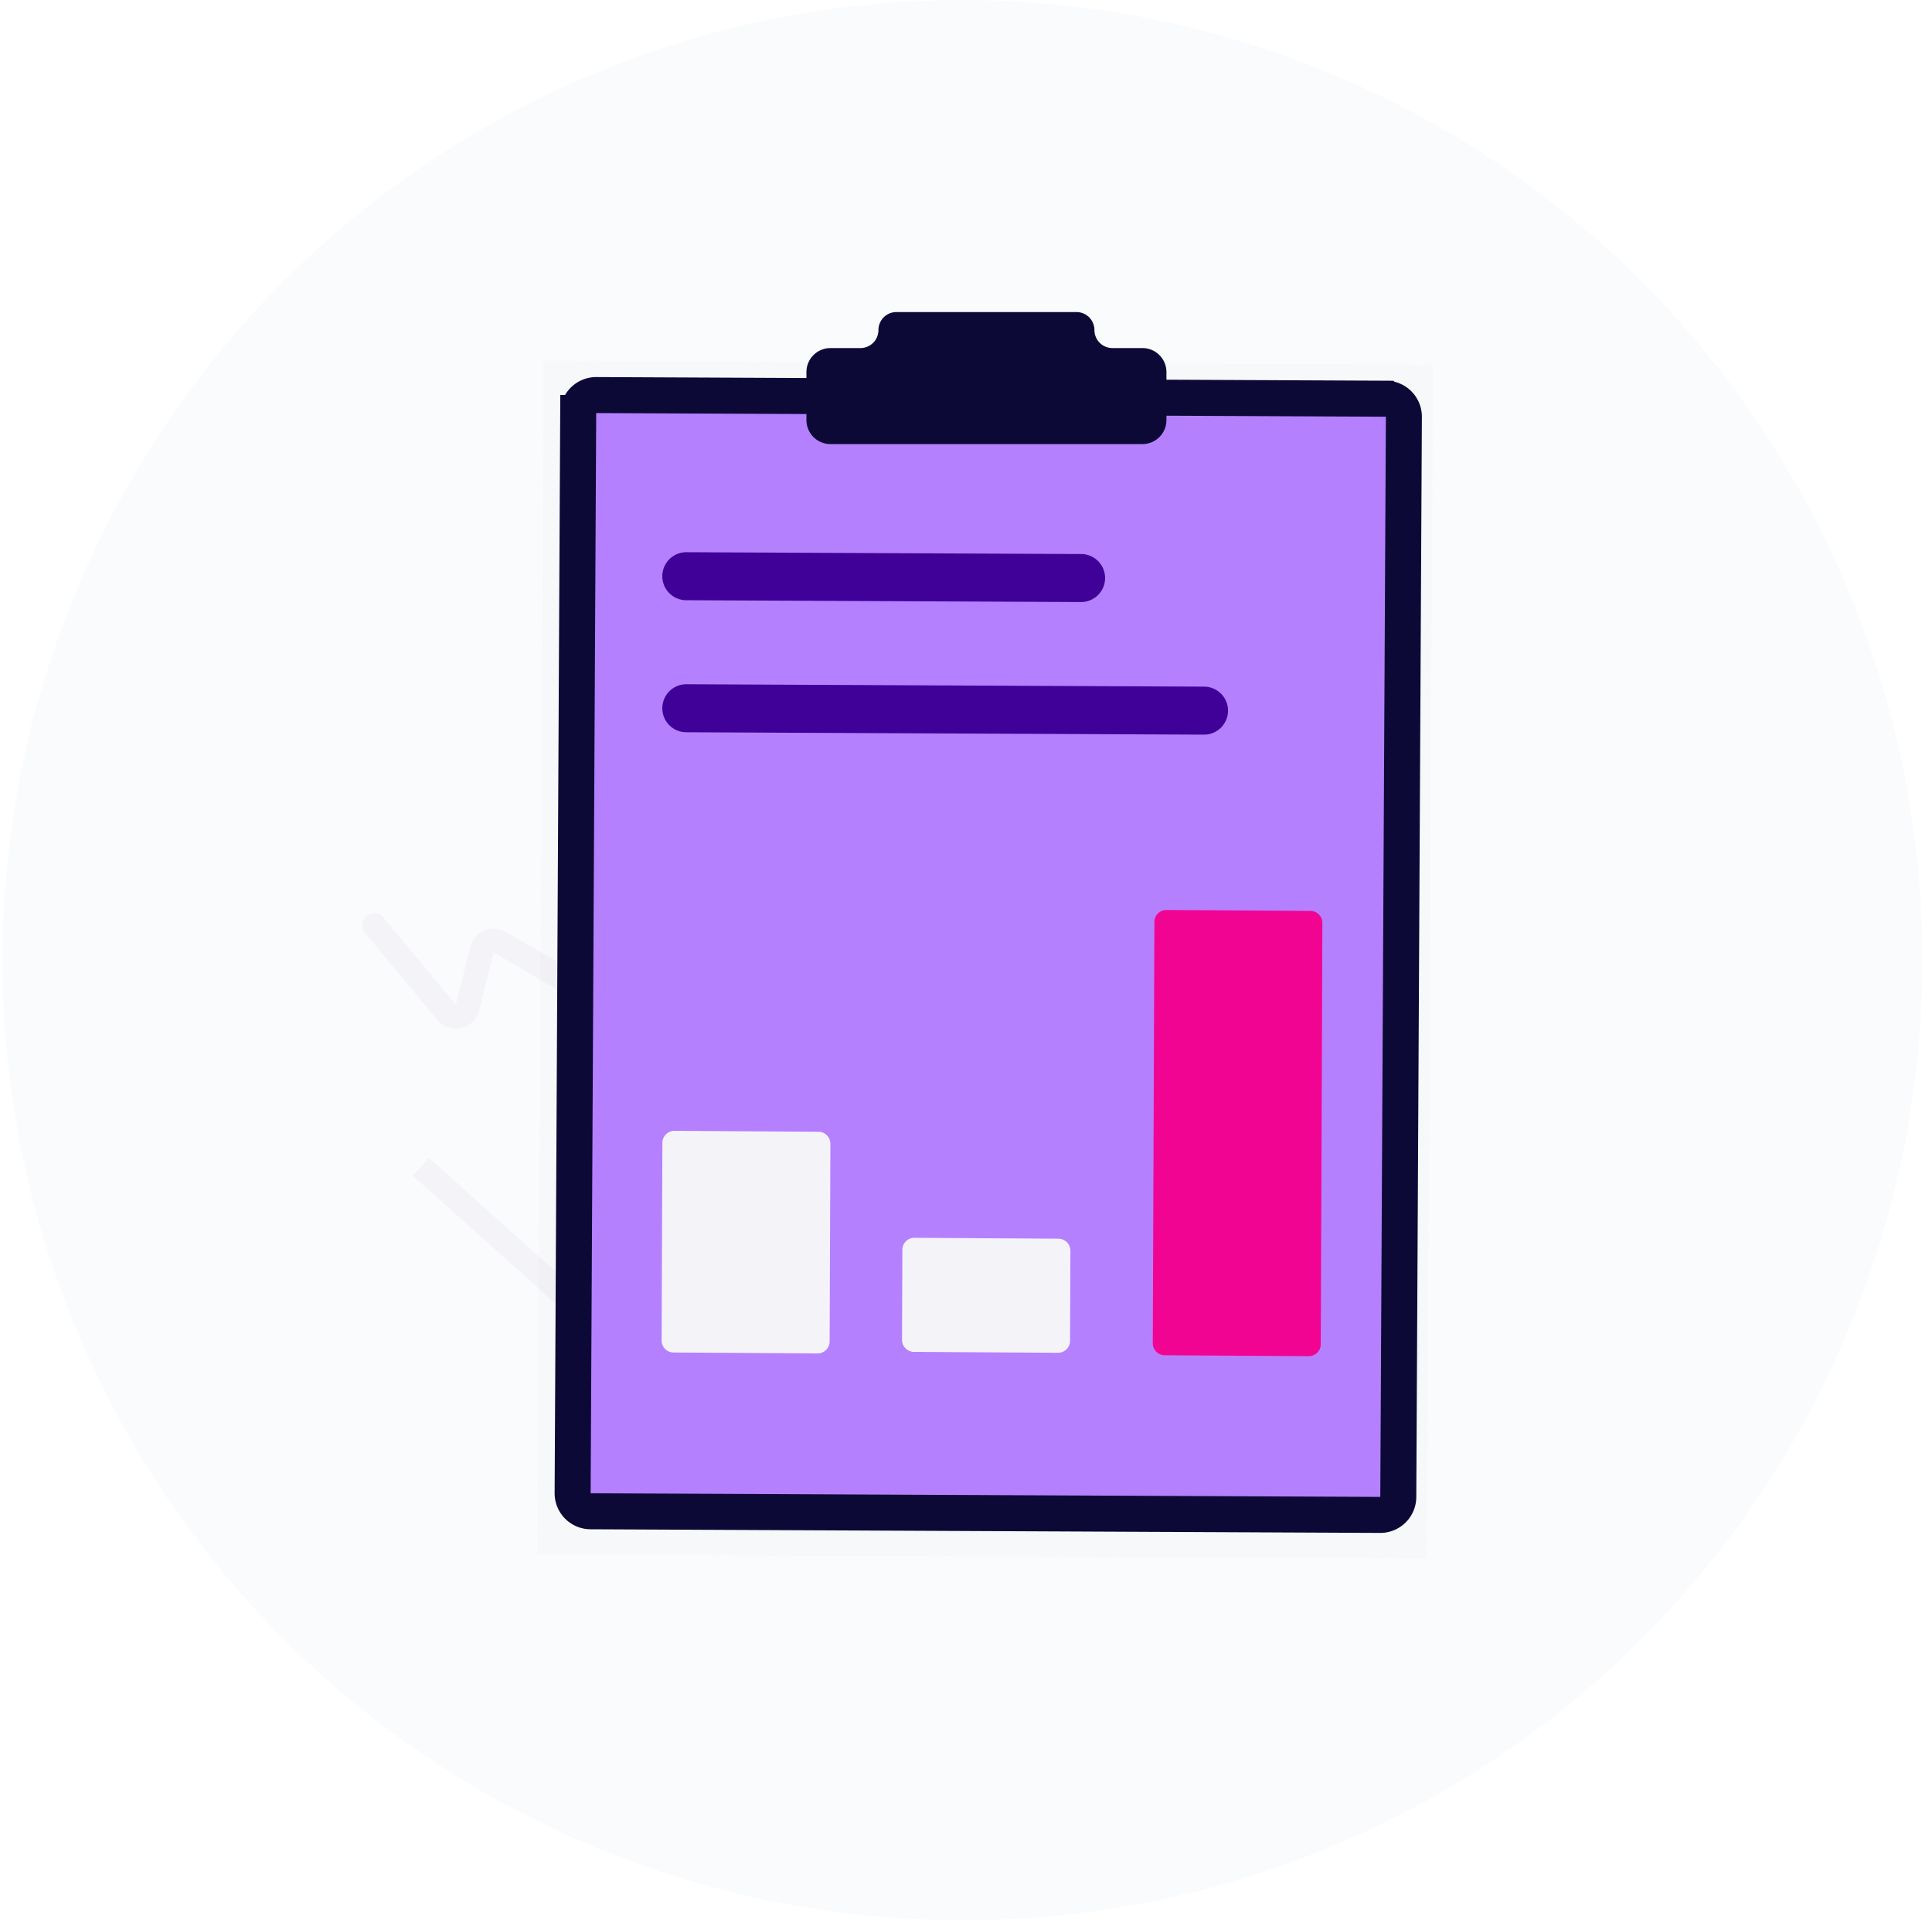
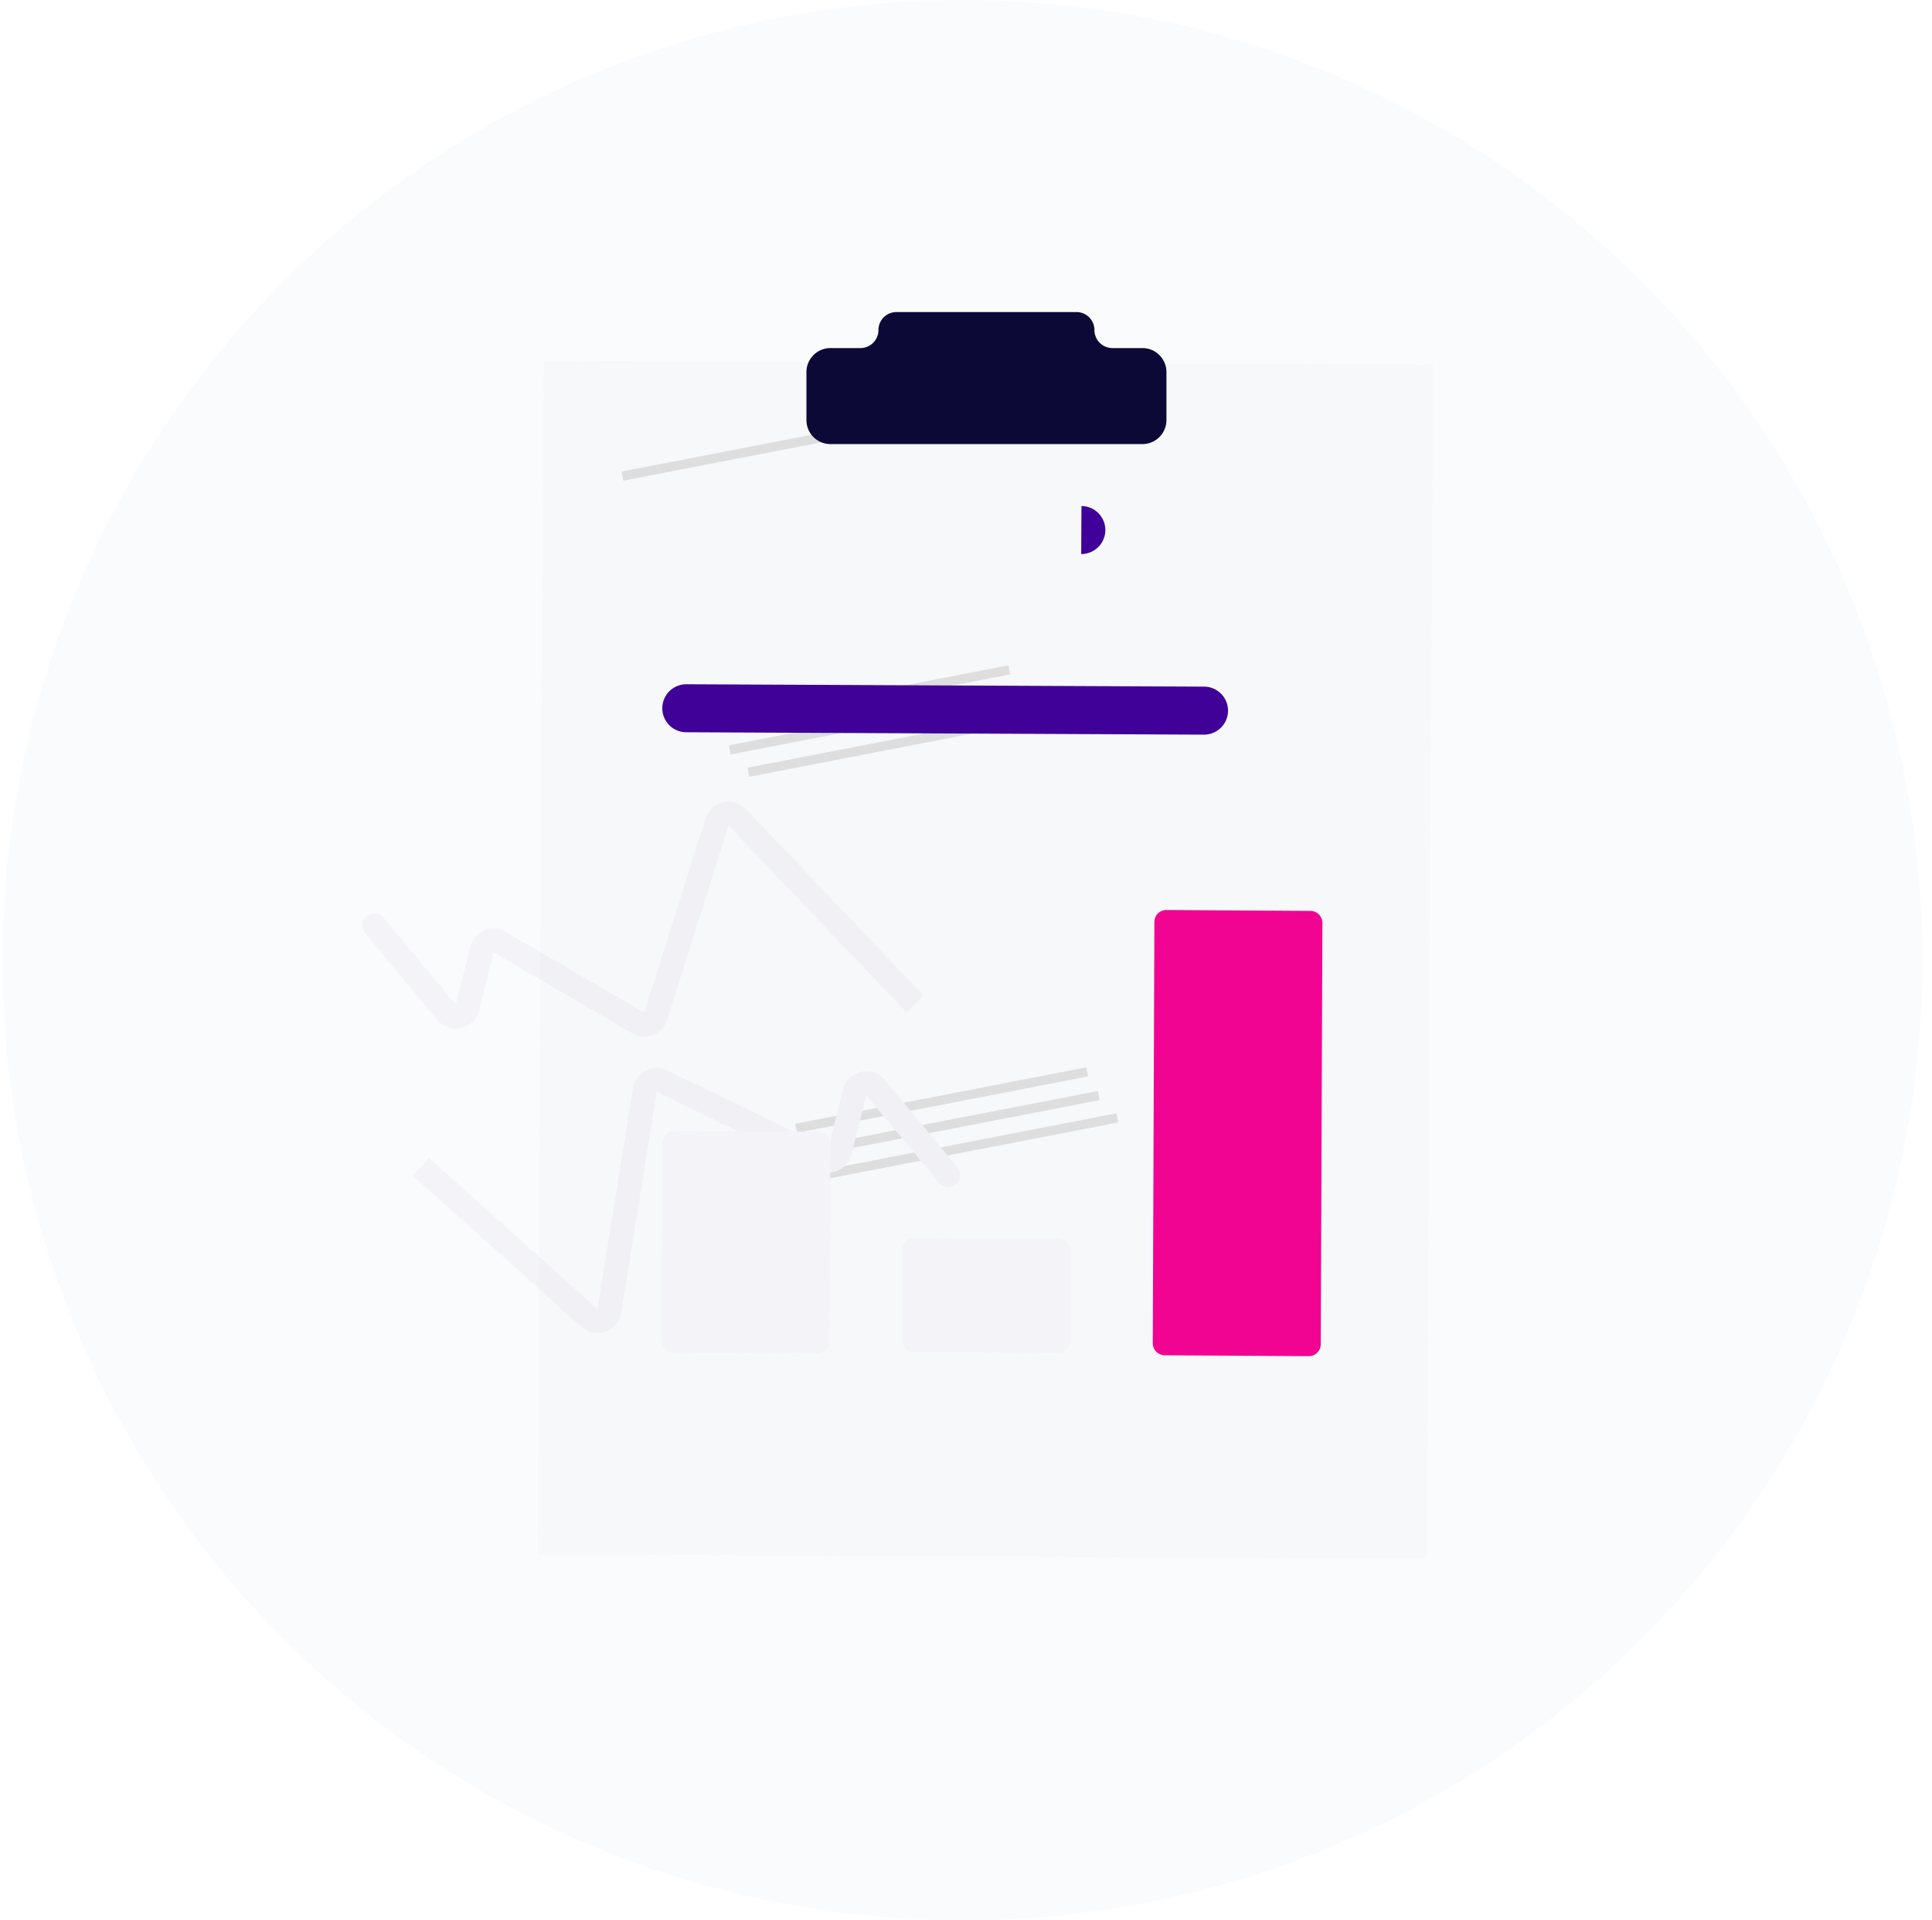
<svg xmlns="http://www.w3.org/2000/svg" width="161" height="160" fill="none">
  <circle cx="80.203" cy="80" r="80" fill="#fafbfd" />
  <path d="M76.058 34.594L51.8 39.291l.147.757 24.258-4.698-.147-.757zm7.981 20.837l-24.258 4.697.147.757 24.258-4.697-.147-.757zm.956 1.973l-24.258 4.698.147.757 24.258-4.697-.147-.757zm1.553 1.86L62.29 63.962l.147.757 24.258-4.697-.147-.757zm3.978 29.664l-24.258 4.698.147.757 24.258-4.698-.147-.757zm.956 1.974L67.224 95.6l.147.757 24.258-4.698-.147-.757zm1.552 1.859l-24.258 4.698.147.757 24.258-4.697-.147-.757z" fill="#e0e0e0" />
  <path d="M31.947 76.449a1 1 0 0 0-1.537 1.279l1.537-1.279zm7.011 7.501l-.97-.243.97.243zm-1.739.397l-.769.64.769-.64zm4.421-5.844l-.503.864.503-.864zm-1.474.621l-.97-.243.97.243zm14.477 5.544l.953.301-.953-.301zm-1.457.563l-.503.864.503-.864zm6.57-16.744l-.954-.301.954.301zM76.97 82.95L62.158 67.407l-1.448 1.38L75.522 84.33l1.448-1.38zM58.803 68.184L53.69 84.365l1.907.603 5.113-16.181-1.907-.603zM53.69 84.365l-11.547-6.728-1.007 1.728 11.547 6.728 1.007-1.728zM39.196 78.88l-1.208 4.826 1.94.486 1.209-4.826-1.94-.486zm-1.208 4.826l-6.041-7.258-1.537 1.279 6.041 7.258 1.537-1.279zm0 0h0l-1.537 1.279c1.047 1.258 3.08.794 3.477-.794l-1.94-.486zm4.155-6.069a2 2 0 0 0-2.947 1.242l1.94.486h0l1.007-1.728zm11.547 6.728h0l-1.007 1.728a2 2 0 0 0 2.914-1.126l-1.907-.603zm8.468-16.958c-1.05-1.102-2.896-.674-3.355.777l1.907.603h0l1.448-1.38zm16.076 31.108a1 1 0 1 0 1.537-1.279l-1.537 1.279zm-9.65-1.921l.437-.9-.437.9zm1.407-.657l-.97-.243.97.243zm-16.254-5.123l-.987-.159.987.159zm1.424-.741l-.437.899.437-.899zm-20.753 7.886l14.045 12.599 1.336-1.489L35.743 96.47l-1.335 1.489zm17.355 11.427l2.961-18.414-1.975-.317-2.961 18.414 1.975.317zm2.961-18.414l13.422 6.521.874-1.799-13.422-6.52-.874 1.799zM70.96 96.18l1.233-4.923-1.94-.486-1.233 4.923 1.94.486zm1.233-4.923l6.041 7.258 1.537-1.279-6.041-7.258-1.537 1.279zm0 0h0l1.537-1.279c-1.047-1.258-3.08-.794-3.477.794l1.94.486zm-4.047 6.236a2 2 0 0 0 2.814-1.313l-1.94-.486h0l-.874 1.799zm-13.422-6.521h0l.874-1.799a2 2 0 0 0-2.849 1.481l1.975.317zm-6.271 19.586c1.178 1.056 3.059.391 3.31-1.172l-1.975-.317h0l-1.336 1.489z" fill="#f4f4f8" />
  <path opacity=".25" d="M45.297 30.046l-.514 99.469 74.121.342.514-99.468-74.121-.342z" fill="url(#A)" />
-   <path d="M47.719 124.408l.465-89.999a1.5 1.5 0 0 1 1.508-1.493l65.805.304a1.5 1.5 0 0 1 1.493 1.507l-.466 89.999a1.5 1.5 0 0 1-1.508 1.493l-65.805-.304a1.5 1.5 0 0 1-1.492-1.507z" fill="#b580fe" stroke="#0c0937" stroke-width="3" />
-   <path d="M90.101 46.161l-32.898-.152a2 2 0 1 0-.021 4l32.898.152a2 2 0 0 0 .021-4zm10.245 11.048l-43.143-.199a2 2 0 1 0-.021 4l43.143.199a2 2 0 0 0 .021-4z" fill="#400198" />
+   <path d="M90.101 46.161l-32.898-.152l32.898.152a2 2 0 0 0 .021-4zm10.245 11.048l-43.143-.199a2 2 0 1 0-.021 4l43.143.199a2 2 0 0 0 .021-4z" fill="#400198" />
  <path d="M109.203 75.893l-12-.075c-.552-.003-1.002.441-1.004.994l-.134 35.101c-.002.552.444 1.003.996 1.006l12 .075a1 1 0 0 0 1.004-.994l.134-35.101c.002-.552-.444-1.003-.996-1.006z" fill="#f20493" />
  <path d="M88.203 103.206l-12-.075c-.552-.004-1.002.441-1.004.994l-.029 7.504c-.002.553.444 1.003.996 1.007l12 .074c.552.004 1.002-.441 1.004-.993l.029-7.505a1 1 0 0 0-.996-1.006zm-20-8.912l-12-.075a1 1 0 0 0-1.004.994l-.063 16.468c-.002.552.444 1.003.996 1.006l12 .075a1 1 0 0 0 1.004-.994l.063-16.468c.002-.552-.444-1.003-.996-1.006z" fill="#f4f4f8" />
  <path fill-rule="evenodd" d="M91.203 27.5a1.5 1.5 0 0 0-1.5-1.5h-15a1.5 1.5 0 0 0-1.5 1.5h0a1.5 1.5 0 0 1-1.5 1.5h-2.5a2 2 0 0 0-2 2v4a2 2 0 0 0 2 2h26a2 2 0 0 0 2-2v-4a2 2 0 0 0-2-2h-2.5a1.5 1.5 0 0 1-1.5-1.5h0z" fill="#0c0937" />
  <defs>
    <linearGradient id="A" x1="68339.1" y1="57055.8" x2="68545.1" y2="12450.1" gradientUnits="userSpaceOnUse">
      <stop stop-color="gray" stop-opacity=".25" />
      <stop offset=".54" stop-color="gray" stop-opacity=".12" />
      <stop offset="1" stop-color="gray" stop-opacity=".1" />
    </linearGradient>
  </defs>
</svg>